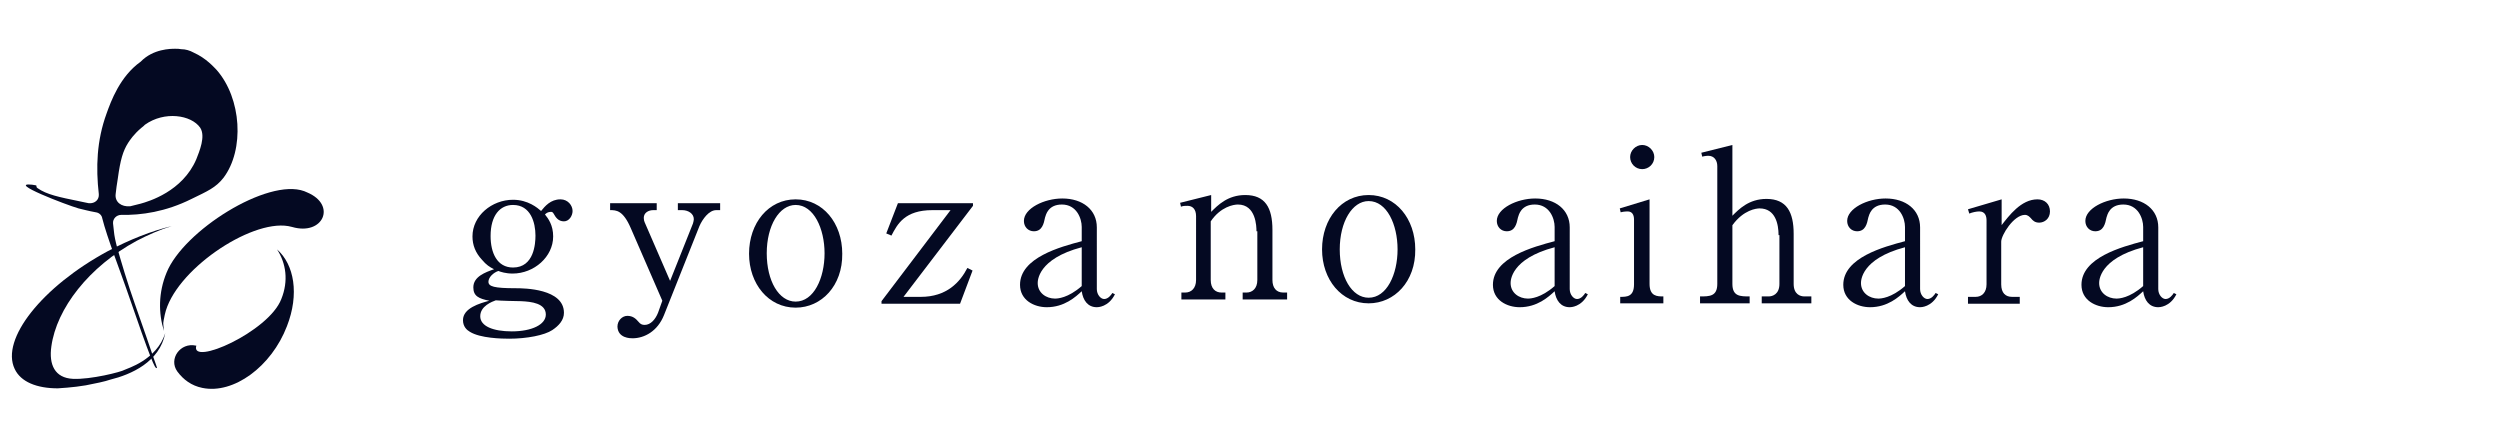
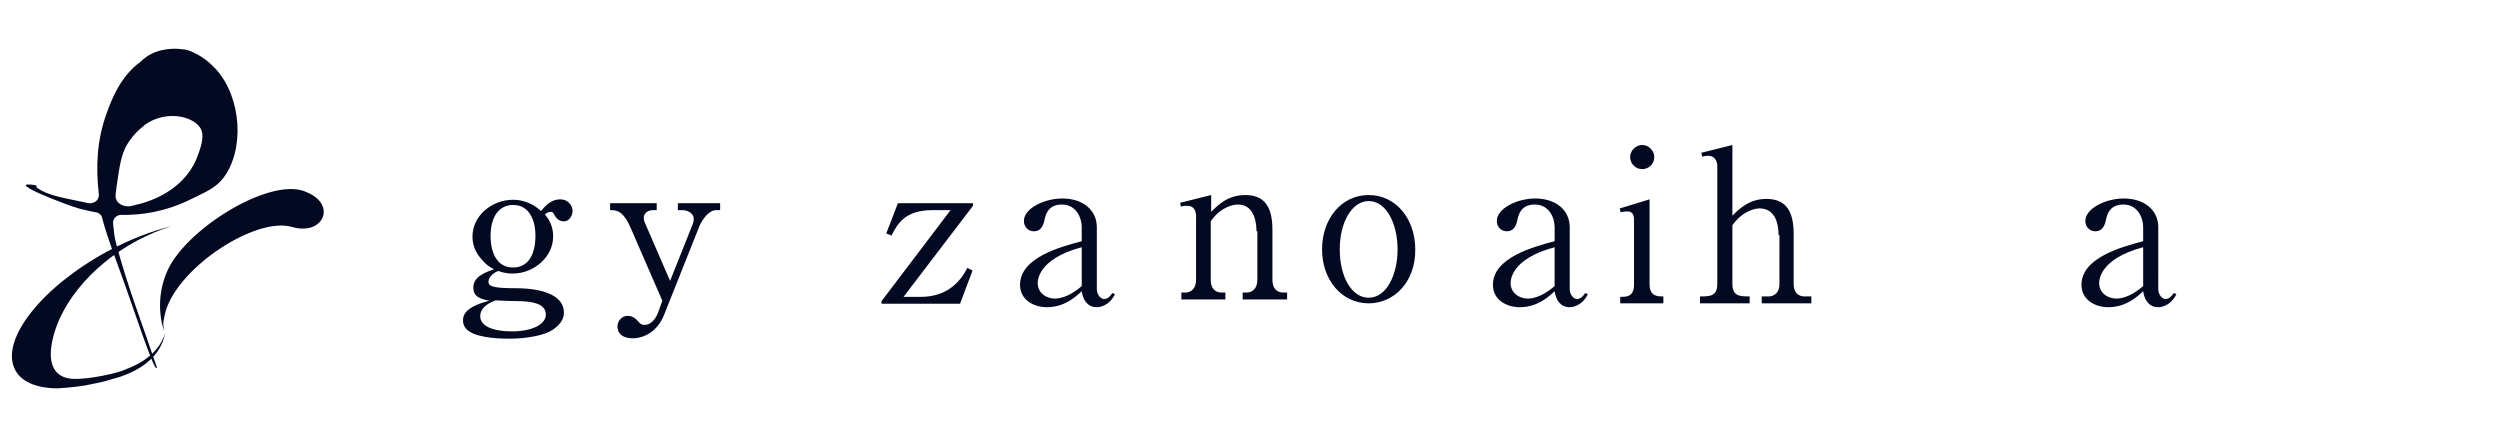
<svg xmlns="http://www.w3.org/2000/svg" version="1.1" id="レイヤー_1" x="0px" y="0px" viewBox="0 0 579.4 101.2" style="enable-background:new 0 0 579.4 101.2;" xml:space="preserve">
  <style type="text/css">
	.st0{fill:#040922;}
</style>
  <g>
    <g>
      <path class="st0" d="M129.9,46.2c1.7,0,2.8,1.4,2.8,2.7c0,1.1-0.8,2.4-2,2.4c-1.3,0-1.9-0.9-2.4-1.8c-0.2-0.4-0.5-0.4-0.6-0.4    c-0.7,0-1.1,0.3-1.4,0.6c0.8,1,1.9,2.5,1.9,5.1c0,4.7-4.4,8.6-9.4,8.6c-1.6,0-2.8-0.4-3.3-0.6c-1.2,0.4-2.3,1.5-2.3,2.5    c0,1.1,1.3,1.5,6.3,1.5c2,0,11.2,0.1,11.2,5.7c0,1.7-1.2,3-2.7,4c-1.8,1.2-5.9,2-10,2c-1.7,0-6.7-0.1-9.1-1.6    c-0.7-0.4-1.6-1.2-1.6-2.7c0-2.8,3.9-3.9,6.1-4.5c-2.5-0.5-3.7-1.1-3.7-3.1c0-2.5,2.8-3.5,4.8-4.2c-1-0.5-1.8-1-2.8-2.2    c-1.5-1.6-2.2-3.4-2.2-5.4c0-4.8,4.5-8.5,9.4-8.5c3.5,0,5.7,1.9,6.5,2.6C126.3,47.8,127.6,46.2,129.9,46.2z M111.3,73.3    c0,2.3,3,3.5,7.3,3.5c4.7,0,7.9-1.6,7.9-3.9c0-2.6-3.3-3-5.8-3.1c-0.8,0-4.9-0.1-5.8-0.2C114.1,69.9,111.3,70.9,111.3,73.3z     M118.9,62c4.9,0,5.2-5.6,5.2-7.4c0-3-1.1-7.1-5.2-7.1c-3,0-5.2,2.4-5.2,7.2C113.7,58.6,115.2,62,118.9,62z" />
      <path class="st0" d="M153.5,69.7l-7.3-16.8c-1.8-4.2-3.4-4.2-4.8-4.2v-1.6h10.8v1.6h-0.8c-1.1,0-2.2,0.6-2.2,1.8    c0,0.4,0.1,0.8,0.2,1l5.9,13.6l5.3-13.3c0.1-0.3,0.2-0.8,0.2-1c0-1.3-1.3-2.1-2.7-2.1h-1v-1.6h9.8v1.6H166c-1.7,0-3.2,2.1-3.9,3.7    l-8.2,20.6c-1.5,3.8-4.6,5.4-7.3,5.4c-0.5,0-3.4,0-3.5-2.7c0-1.4,1.1-2.5,2.3-2.5c1.3,0,2,0.7,2.6,1.4c0.4,0.5,0.8,0.7,1.4,0.7    c1.4,0,2.5-1.3,3.1-2.8L153.5,69.7z" />
-       <path class="st0" d="M184.4,71.3c-6.3,0-10.8-5.5-10.8-12.5c0-7.1,4.5-12.6,10.8-12.6s10.8,5.5,10.8,12.6    C195.3,66.2,190.4,71.3,184.4,71.3z M184.4,47.5c-3.8,0-6.7,4.8-6.7,11.2s2.8,11.2,6.7,11.2c4.2,0,6.7-5.4,6.7-11.2    C191.1,53,188.6,47.5,184.4,47.5z" />
      <path class="st0" d="M220.3,48.7h-4.2c-6.4,0-8.1,3.2-9.5,5.9l-1.2-0.5l2.7-7h17.4v0.6l-16.1,21.1h4c6,0,9.1-3.4,10.8-6.7l1.2,0.6    l-2.9,7.7h-18.2v-0.6L220.3,48.7z" />
      <path class="st0" d="M258.4,68.2c-1.5,3-4,3-4.2,3c-2.1,0-3.2-1.6-3.5-3.7c-1.4,1.3-4,3.7-8.1,3.7c-2.9,0-6.2-1.6-6.2-5.2    c0-6.3,9.4-8.8,14.3-10.1v-3.3c0-2-1.2-5.2-4.6-5.2c-3.2,0-3.7,2.4-3.9,3c-0.3,1.5-0.7,3.2-2.6,3.2c-1.3,0-2.3-1-2.3-2.4    c0-2.9,4.7-5.2,8.9-5.2c4.7,0,8,2.6,8,6.7V67c0,1.3,0.9,2.3,1.7,2.3c0.9,0,1.6-0.9,1.9-1.4L258.4,68.2z M250.7,57.3    c-10.2,2.7-10.2,7.8-10.2,8.3c0,2.3,2,3.6,4,3.6c0.6,0,3-0.1,6.2-2.9V57.3z" />
      <path class="st0" d="M291.2,53.6c0-1.1-0.1-6.2-4.3-6.2c-1,0-4,0.5-6.3,3.9v13.6c0,2,1.1,2.9,2.5,2.9h0.9v1.6h-10.2v-1.6h0.9    c1.4,0,2.5-1,2.5-2.9V50.1c0-1.6-0.8-2.4-2-2.4c-0.5,0-1,0-1.5,0.2l-0.2-0.9l7.2-1.8v3.9c1.5-1.5,3.8-3.9,7.9-3.9    c4.6,0,6.3,2.9,6.3,8.1v11.6c0,1.8,0.9,2.9,2.5,2.9h0.9v1.6h-10.3v-1.6h0.9c1.3,0,2.5-0.9,2.5-2.9V53.6z" />
      <path class="st0" d="M317.2,70.3c-6.3,0-10.8-5.5-10.8-12.5c0-7.1,4.5-12.6,10.8-12.6c6.3,0,10.8,5.5,10.8,12.6    C328.1,65.2,323.2,70.3,317.2,70.3z M317.2,46.6c-3.8,0-6.7,4.8-6.7,11.2s2.8,11.2,6.7,11.2c4.2,0,6.7-5.4,6.7-11.2    C323.9,52,321.4,46.6,317.2,46.6z" />
      <g>
        <path class="st0" d="M368,68.2c-1.5,3-4,3-4.2,3c-2.1,0-3.2-1.6-3.5-3.7c-1.4,1.3-4,3.7-8.1,3.7c-2.9,0-6.2-1.6-6.2-5.2     c0-6.3,9.4-8.8,14.3-10.1v-3.3c0-2-1.2-5.2-4.6-5.2c-3.2,0-3.7,2.4-3.9,3c-0.3,1.5-0.7,3.2-2.6,3.2c-1.3,0-2.3-1-2.3-2.4     c0-2.9,4.7-5.2,8.9-5.2c4.7,0,8,2.6,8,6.7V67c0,1.3,0.9,2.3,1.7,2.3c0.9,0,1.6-0.9,1.9-1.4L368,68.2z M360.3,57.3     c-10.2,2.7-10.2,7.8-10.2,8.3c0,2.3,2,3.6,4,3.6c0.6,0,3-0.1,6.2-2.9V57.3z" />
        <path class="st0" d="M375.5,68.8c1.5,0,3.2,0,3.2-2.9v-15c0-1.1-0.4-1.9-1.5-1.9c-0.1,0-0.8,0-1.6,0.2l-0.2-0.9l6.9-2.1v19.6     c0,2.9,1.8,2.9,3.2,2.9v1.6h-10V68.8z M383.4,36.4c0,1.6-1.3,2.8-2.8,2.8c-1.6,0-2.8-1.3-2.8-2.8c0-1.5,1.3-2.8,2.8-2.8     C382.1,33.6,383.4,34.9,383.4,36.4z" />
        <path class="st0" d="M412.2,54.5c0-2.5-0.7-6.2-4.4-6.2c-0.7,0-3.7,0.3-6.3,3.9v13.6c0,2.9,1.8,2.9,4,2.9v1.6H394v-1.6     c2.2,0,4,0,4-2.9V38.5c0-1.3-0.7-2.4-2.1-2.4c0,0-0.6,0-1.4,0.2l-0.2-0.9l7.2-1.8v16.4c1.5-1.5,3.8-3.9,7.9-3.9     c4.7,0,6.3,3.1,6.3,8.1v11.6c0,2.4,1.5,2.9,2.5,2.9h1.6v1.6h-11.5v-1.6h1.6c0.9,0,2.5-0.5,2.5-2.9V54.5z" />
-         <path class="st0" d="M449.2,68.2c-1.5,3-4,3-4.2,3c-2.1,0-3.2-1.6-3.5-3.7c-1.4,1.3-4,3.7-8.1,3.7c-2.9,0-6.2-1.6-6.2-5.2     c0-6.3,9.4-8.8,14.3-10.1v-3.3c0-2-1.2-5.2-4.6-5.2c-3.2,0-3.7,2.4-3.9,3c-0.3,1.5-0.7,3.2-2.6,3.2c-1.3,0-2.3-1-2.3-2.4     c0-2.9,4.7-5.2,8.9-5.2c4.7,0,8,2.6,8,6.7V67c0,1.3,0.9,2.3,1.7,2.3c0.9,0,1.6-0.9,1.9-1.4L449.2,68.2z M441.5,57.3     c-10.2,2.7-10.2,7.8-10.2,8.3c0,2.3,2,3.6,4,3.6c0.6,0,3-0.1,6.2-2.9V57.3z" />
-         <path class="st0" d="M463.8,52.3c1.8-2.3,4.6-6.1,8.4-6.1c1.7,0,2.9,1.1,2.9,2.8c0,1.7-1.3,2.6-2.5,2.6c-1,0-1.5-0.5-1.9-1     c-0.3-0.3-0.7-0.8-1.4-0.8c-2.6,0-5.5,4.7-5.5,6.2v9.9c0,2,1,2.9,2.5,2.9h1.8v1.6h-12v-1.6h1.8c1.4,0,2.5-1,2.5-2.9V51.1     c0-1-0.3-2.1-1.7-2.1c-0.6,0-1.6,0.2-2.3,0.5l-0.3-1l7.8-2.3V52.3z" />
        <path class="st0" d="M504.4,68.2c-1.5,3-4,3-4.2,3c-2.1,0-3.2-1.6-3.5-3.7c-1.4,1.3-4,3.7-8.1,3.7c-2.9,0-6.2-1.6-6.2-5.2     c0-6.3,9.4-8.8,14.3-10.1v-3.3c0-2-1.2-5.2-4.6-5.2c-3.2,0-3.7,2.4-3.9,3c-0.3,1.5-0.7,3.2-2.6,3.2c-1.3,0-2.3-1-2.3-2.4     c0-2.9,4.7-5.2,8.9-5.2c4.7,0,8,2.6,8,6.7V67c0,1.3,0.9,2.3,1.7,2.3c0.9,0,1.6-0.9,1.9-1.4L504.4,68.2z M496.7,57.3     c-10.2,2.7-10.2,7.8-10.2,8.3c0,2.3,2,3.6,4,3.6c0.6,0,3-0.1,6.2-2.9V57.3z" />
      </g>
    </g>
    <g>
-       <path class="st0" d="M64.2,57.8c2.1,3.2,2.7,7.3,1,11.5C62.3,76.9,44,85,45.5,80.1c0,0-0.1,0-0.1,0c-3.6-0.8-6.4,3.1-4.3,6    c1.4,1.9,3.3,3.3,5.8,3.8c7.2,1.5,16-4.9,19.6-14.3C69.4,68.2,68.2,61.3,64.2,57.8z" />
      <path class="st0" d="M38.2,72.9c2.2-10.1,19.7-22,28.6-20.5c0.3,0.1,0.6,0.1,0.9,0.2c7.2,2.1,10.4-5.1,3.5-8    c-0.2-0.1-0.5-0.2-0.7-0.3c-8.5-3.1-28,9.2-31.9,18.9c-1.9,4.6-1.9,9.4-0.6,13.5C37.8,74.4,37.7,75.4,38.2,72.9z" />
      <path class="st0" d="M50.2,16.2c-0.6-0.6-2.4-2.7-5.3-4c-0.9-0.5-1.9-0.8-2.9-0.8c-0.5-0.1-0.9-0.1-1.4-0.1c-1,0-5.1,0-8,3    c-4.8,3.4-6.9,9.2-7.9,12c-2.3,6.3-2.5,12.5-1.8,18.7c0.1,1.3-0.9,2.2-2.3,2.1c-0.6-0.1-1.4-0.3-2.4-0.5c-4.4-0.9-7.4-1.5-9.5-3    c-0.7-0.5,0.5-0.6-1.3-0.8c-5.8-0.6,8,4.7,10.8,5.5c0.9,0.2,2.3,0.6,4,0.9c0.8,0.1,1.4,0.7,1.5,1.4c1.1,4.4,4.3,12.6,5.5,16.1    c6,17.4,6.7,18.7,7.1,18.6c0.2-0.1,0.2,0.4-2.4-7.3c-2.2-6.4-3.3-9.2-5-14.7c-1.5-5-2.3-7.5-2.5-9.7l-0.2-1.8    c-0.1-1.1,0.8-2,1.9-2c4.6,0.1,10.3-0.7,16.3-3.7c3.7-1.8,5.6-2.6,7.4-4.9C56.7,34.7,56,22.8,50.2,16.2z M45.5,36.9    c-3.2,7.5-11.1,9.8-12.9,10.3l-2.4,0.6c-2.1,0.2-3.6-1-3.4-2.8c0.1-1.1,0.3-2.3,0.5-3.6c0.6-4.4,1.2-6.4,2.4-8.3    c0.4-0.6,1.3-2,3.1-3.5c0.3-0.2,0.6-0.5,0.8-0.7c4.5-3.2,10.7-2.3,12.8,0.7C47.7,31.6,46.2,35.1,45.5,36.9z" />
      <g>
        <path class="st0" d="M28.9,85.7c-0.8,0.5-7.9,2.3-12,2.1c-4.2-0.2-5.6-3.3-5-7.5c1.2-8.8,8.7-18.5,19.8-24.5     c2.7-1.4,5.4-2.6,8.1-3.4c-4.6,1.1-9.7,3.1-14.8,5.8C9.8,66.4,0.1,78.6,3.4,85.5c1.4,3,5.1,4.5,10,4.5c0,0,3.7-0.2,6.5-0.7     c2.1-0.4,4.5-0.9,5.6-1.3c4.9-1.2,11.5-4.1,12.8-10.8C36.3,83.5,29.4,85.4,28.9,85.7z" />
      </g>
    </g>
  </g>
</svg>